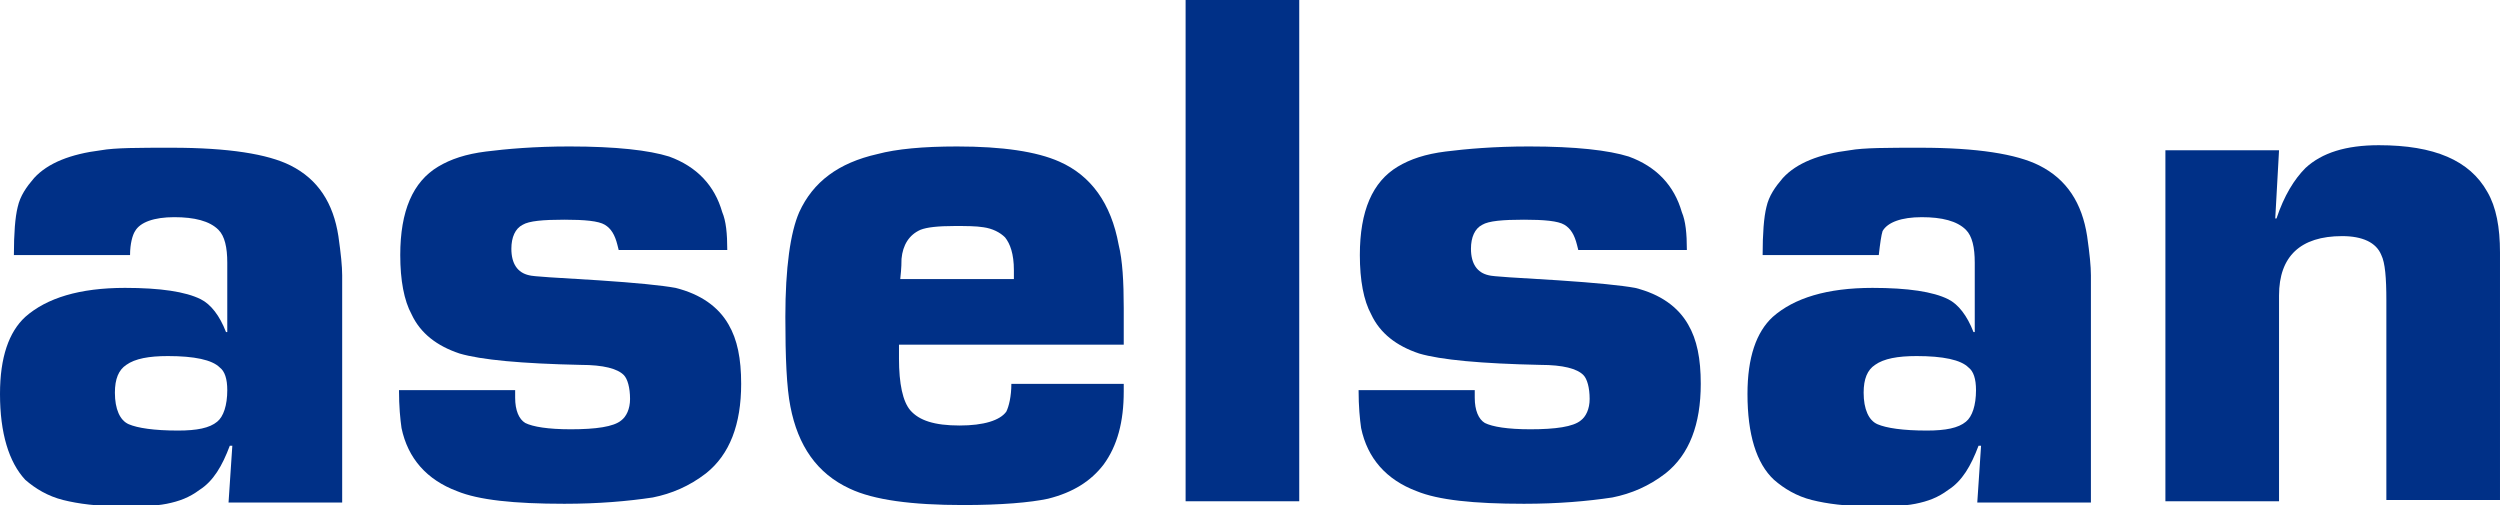
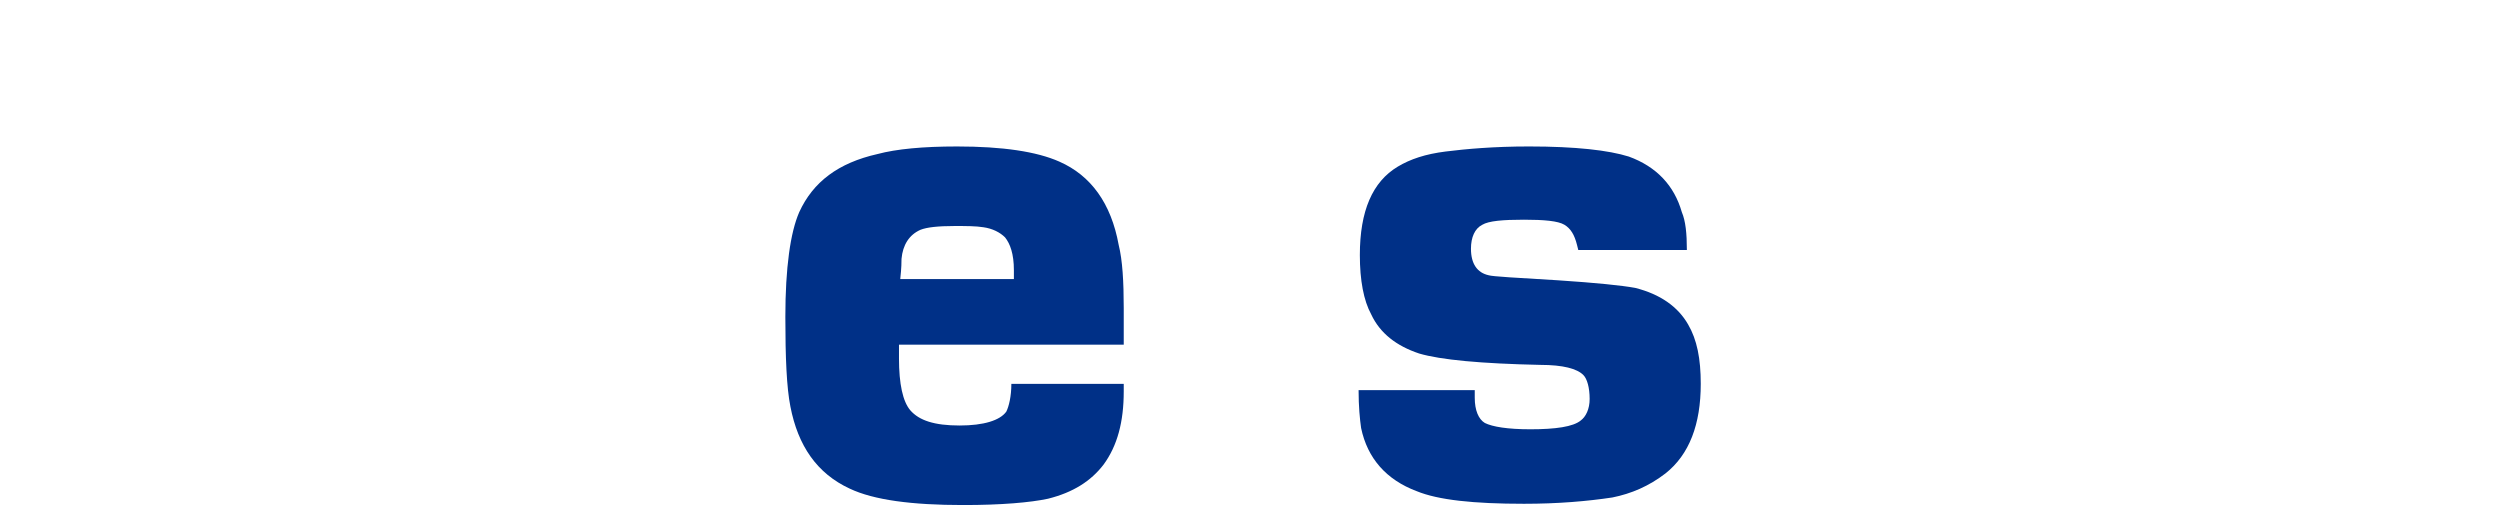
<svg xmlns="http://www.w3.org/2000/svg" version="1.1" id="Layer_1" x="0px" y="0px" viewBox="0 0 198 40" style="enable-background:new 0 0 198 40;" xml:space="preserve">
  <style type="text/css">
	.st0{fill-rule:evenodd;clip-rule:evenodd;fill:#003087;}
	.st1{fill:#003087;}
</style>
  <g>
-     <path class="st0" d="M10.3,20.2H1.1c0-1.7,0.1-3,0.3-3.8c0.2-0.9,0.7-1.6,1.3-2.3c1.1-1.2,2.9-1.9,5.3-2.2c1.1-0.2,3-0.2,5.6-0.2   c4.5,0,7.6,0.5,9.4,1.4c2.2,1.1,3.4,3,3.8,5.6c0.2,1.4,0.3,2.4,0.3,3.1v18h-9l0.3-4.5h-0.2c-0.6,1.6-1.3,2.8-2.4,3.5   c-0.8,0.6-1.6,0.9-2.6,1.1c-1,0.2-2.2,0.2-3.5,0.2c-2,0-3.5-0.2-4.7-0.5c-1.2-0.3-2.2-0.9-3-1.6C0.7,36.6,0,34.3,0,31.2   c0-2.9,0.7-4.9,2-6.1c1.7-1.5,4.3-2.3,7.9-2.3c2.8,0,4.8,0.3,6,0.9c0.8,0.4,1.5,1.3,2,2.6H18v-5.5c0-1.2-0.2-2.1-0.7-2.6   c-0.7-0.7-1.9-1-3.5-1c-1.6,0-2.7,0.4-3.1,1.1C10.5,18.6,10.3,19.3,10.3,20.2L10.3,20.2z M13.3,28.2c-1.5,0-2.6,0.2-3.3,0.7   c-0.6,0.4-0.9,1.1-0.9,2.2c0,1.3,0.4,2.2,1.1,2.5c0.7,0.3,2,0.5,3.9,0.5c1.5,0,2.5-0.2,3.1-0.7c0.5-0.4,0.8-1.3,0.8-2.5   c0-0.9-0.2-1.5-0.6-1.8C16.8,28.5,15.4,28.2,13.3,28.2L13.3,28.2z" />
-     <path class="st1" d="M57.6,19.8H49l-0.1-0.4c-0.2-0.8-0.5-1.3-1-1.6c-0.5-0.3-1.6-0.4-3.2-0.4c-1.7,0-2.8,0.1-3.3,0.4   c-0.6,0.3-0.9,1-0.9,1.9c0,1.2,0.5,1.9,1.4,2.1c0.3,0.1,2.2,0.2,5.5,0.4c3,0.2,5,0.4,6.1,0.6c2,0.5,3.4,1.5,4.2,2.9   c0.7,1.2,1,2.7,1,4.7c0,3.2-0.9,5.6-2.8,7.1c-1.3,1-2.7,1.6-4.2,1.9c-2,0.3-4.3,0.5-7,0.5c-4,0-6.8-0.3-8.5-1   c-2.4-0.9-3.9-2.6-4.4-5c-0.1-0.7-0.2-1.7-0.2-3h9.2c0,0.3,0,0.4,0,0.6c0,1,0.3,1.7,0.8,2c0.6,0.3,1.8,0.5,3.6,0.5   c2,0,3.4-0.2,4-0.7c0.4-0.3,0.7-0.9,0.7-1.7c0-0.9-0.2-1.6-0.5-1.9c-0.5-0.5-1.6-0.8-3.4-0.8c-4.7-0.1-7.9-0.4-9.6-0.9   c-1.8-0.6-3.1-1.6-3.8-3.1c-0.6-1.1-0.9-2.7-0.9-4.7c0-3.5,1-5.8,3-7c1-0.6,2.2-1,3.8-1.2c1.6-0.2,3.8-0.4,6.6-0.4   c3.7,0,6.3,0.3,7.9,0.8c2.2,0.8,3.6,2.3,4.2,4.4C57.5,17.5,57.6,18.5,57.6,19.8L57.6,19.8z" />
    <path class="st0" d="M80.1,30.4H89c0,0.3,0,0.4,0,0.6c0,2.4-0.5,4.3-1.6,5.8c-1,1.3-2.4,2.2-4.4,2.7c-1.4,0.3-3.7,0.5-6.7,0.5   c-4.1,0-7.1-0.4-9-1.3c-2.6-1.2-4.1-3.4-4.7-6.5c-0.3-1.5-0.4-3.9-0.4-7.1c0-3.9,0.4-6.7,1.1-8.3c1.1-2.4,3.1-3.9,6.2-4.6   c1.5-0.4,3.6-0.6,6.3-0.6c3.6,0,6.3,0.4,8.1,1.2c2.5,1.1,4.1,3.3,4.7,6.6c0.3,1.2,0.4,2.9,0.4,5c0,0.6,0,1.6,0,2.9H71.2   c0,0.5,0,0.8,0,1.1c0,2,0.3,3.4,0.9,4.1c0.7,0.8,1.9,1.2,3.9,1.2c1.9,0,3.2-0.4,3.7-1.1C79.9,32.2,80.1,31.4,80.1,30.4L80.1,30.4z    M80.3,22.3c0-0.4,0-0.7,0-0.9c0-1.3-0.3-2.1-0.7-2.6c-0.4-0.4-1-0.7-1.7-0.8c-0.6-0.1-1.4-0.1-2.3-0.1c-1.3,0-2.2,0.1-2.7,0.3   c-0.9,0.4-1.4,1.2-1.5,2.3c0,0.2,0,0.7-0.1,1.6H80.3L80.3,22.3z" />
-     <polygon class="st1" points="102.9,0 102.9,39.7 93.9,39.7 93.9,0 102.9,0  " />
    <path class="st1" d="M133.6,19.8H125l-0.1-0.4c-0.2-0.8-0.5-1.3-1-1.6c-0.5-0.3-1.6-0.4-3.2-0.4c-1.7,0-2.8,0.1-3.3,0.4   c-0.6,0.3-0.9,1-0.9,1.9c0,1.2,0.5,1.9,1.4,2.1c0.3,0.1,2.2,0.2,5.5,0.4c3,0.2,5,0.4,6.1,0.6c2,0.5,3.4,1.5,4.2,2.9   c0.7,1.2,1,2.7,1,4.7c0,3.2-0.9,5.6-2.8,7.1c-1.3,1-2.7,1.6-4.2,1.9c-2,0.3-4.3,0.5-7,0.5c-4,0-6.8-0.3-8.5-1   c-2.4-0.9-3.9-2.6-4.4-5c-0.1-0.7-0.2-1.7-0.2-3h9.2c0,0.3,0,0.4,0,0.6c0,1,0.3,1.7,0.8,2c0.6,0.3,1.8,0.5,3.6,0.5   c2,0,3.4-0.2,4-0.7c0.4-0.3,0.7-0.9,0.7-1.7c0-0.9-0.2-1.6-0.5-1.9c-0.5-0.5-1.6-0.8-3.4-0.8c-4.7-0.1-7.9-0.4-9.6-0.9   c-1.8-0.6-3.1-1.6-3.8-3.1c-0.6-1.1-0.9-2.7-0.9-4.7c0-3.5,1-5.8,3-7c1-0.6,2.2-1,3.8-1.2c1.6-0.2,3.8-0.4,6.6-0.4   c3.7,0,6.3,0.3,7.9,0.8c2.2,0.8,3.6,2.3,4.2,4.4C133.5,17.5,133.6,18.5,133.6,19.8L133.6,19.8z" />
-     <path class="st0" d="M148.8,20.2h-9.2c0-1.7,0.1-3,0.3-3.8c0.2-0.9,0.7-1.6,1.3-2.3c1.1-1.2,2.9-1.9,5.3-2.2c1.1-0.2,3-0.2,5.6-0.2   c4.5,0,7.6,0.5,9.4,1.4c2.2,1.1,3.4,3,3.8,5.6c0.2,1.4,0.3,2.4,0.3,3.1v18h-9l0.3-4.5h-0.2c-0.6,1.6-1.3,2.8-2.4,3.5   c-0.8,0.6-1.6,0.9-2.6,1.1c-1,0.2-2.2,0.2-3.5,0.2c-2,0-3.5-0.2-4.7-0.5c-1.2-0.3-2.2-0.9-3-1.6c-1.4-1.3-2.1-3.6-2.1-6.8   c0-2.9,0.7-4.9,2-6.1c1.7-1.5,4.3-2.3,7.9-2.3c2.8,0,4.8,0.3,6,0.9c0.8,0.4,1.5,1.3,2,2.6h0.1v-5.5c0-1.2-0.2-2.1-0.7-2.6   c-0.7-0.7-1.9-1-3.5-1c-1.6,0-2.7,0.4-3.1,1.1C149,18.6,148.9,19.3,148.8,20.2L148.8,20.2z M151.8,28.2c-1.5,0-2.6,0.2-3.3,0.7   c-0.6,0.4-0.9,1.1-0.9,2.2c0,1.3,0.4,2.2,1.1,2.5c0.7,0.3,2,0.5,3.9,0.5c1.5,0,2.5-0.2,3.1-0.7c0.5-0.4,0.8-1.3,0.8-2.5   c0-0.9-0.2-1.5-0.6-1.8C155.3,28.5,153.9,28.2,151.8,28.2L151.8,28.2z" />
-     <path class="st1" d="M171.5,11.9h9l-0.3,5.4h0.1c0.6-1.8,1.4-3.1,2.3-4c1.3-1.2,3.2-1.8,5.8-1.8c4.4,0,7.2,1.2,8.6,3.7   c0.7,1.2,1,2.8,1,4.8v19.6h-9V23.8c0-1.8-0.1-3-0.4-3.6c-0.4-1-1.5-1.5-3.1-1.5c-3.3,0-5,1.6-5,4.7v16.3h-9V11.9L171.5,11.9z" />
  </g>
</svg>